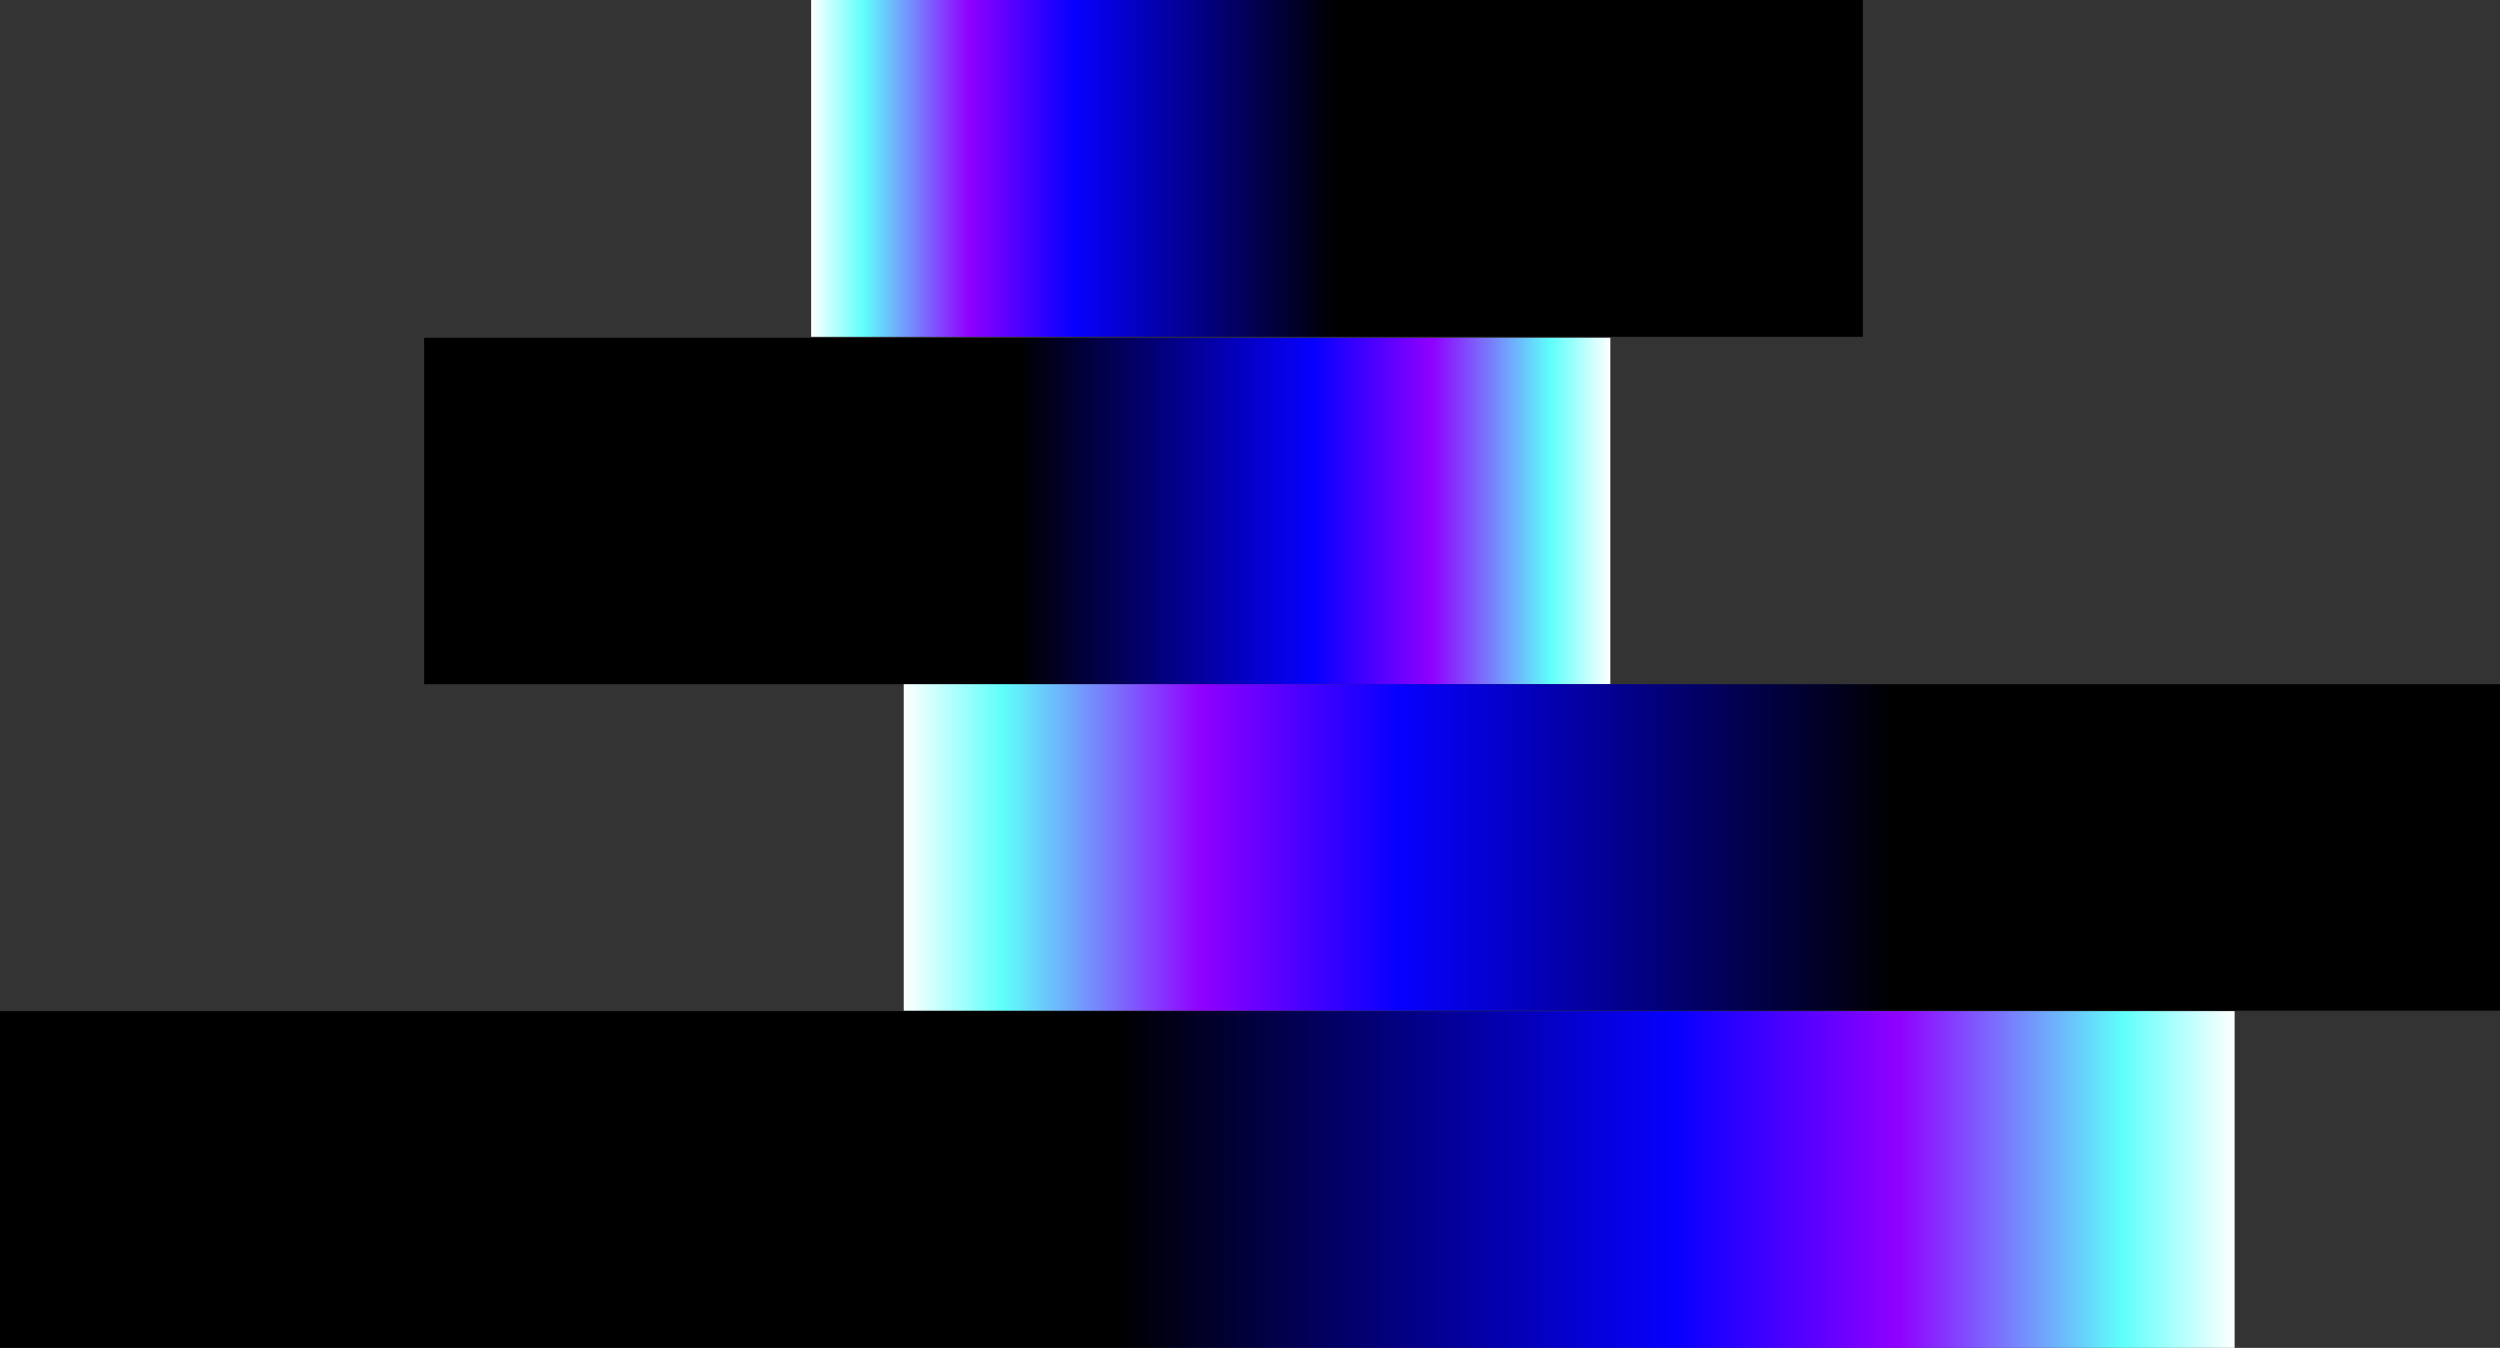
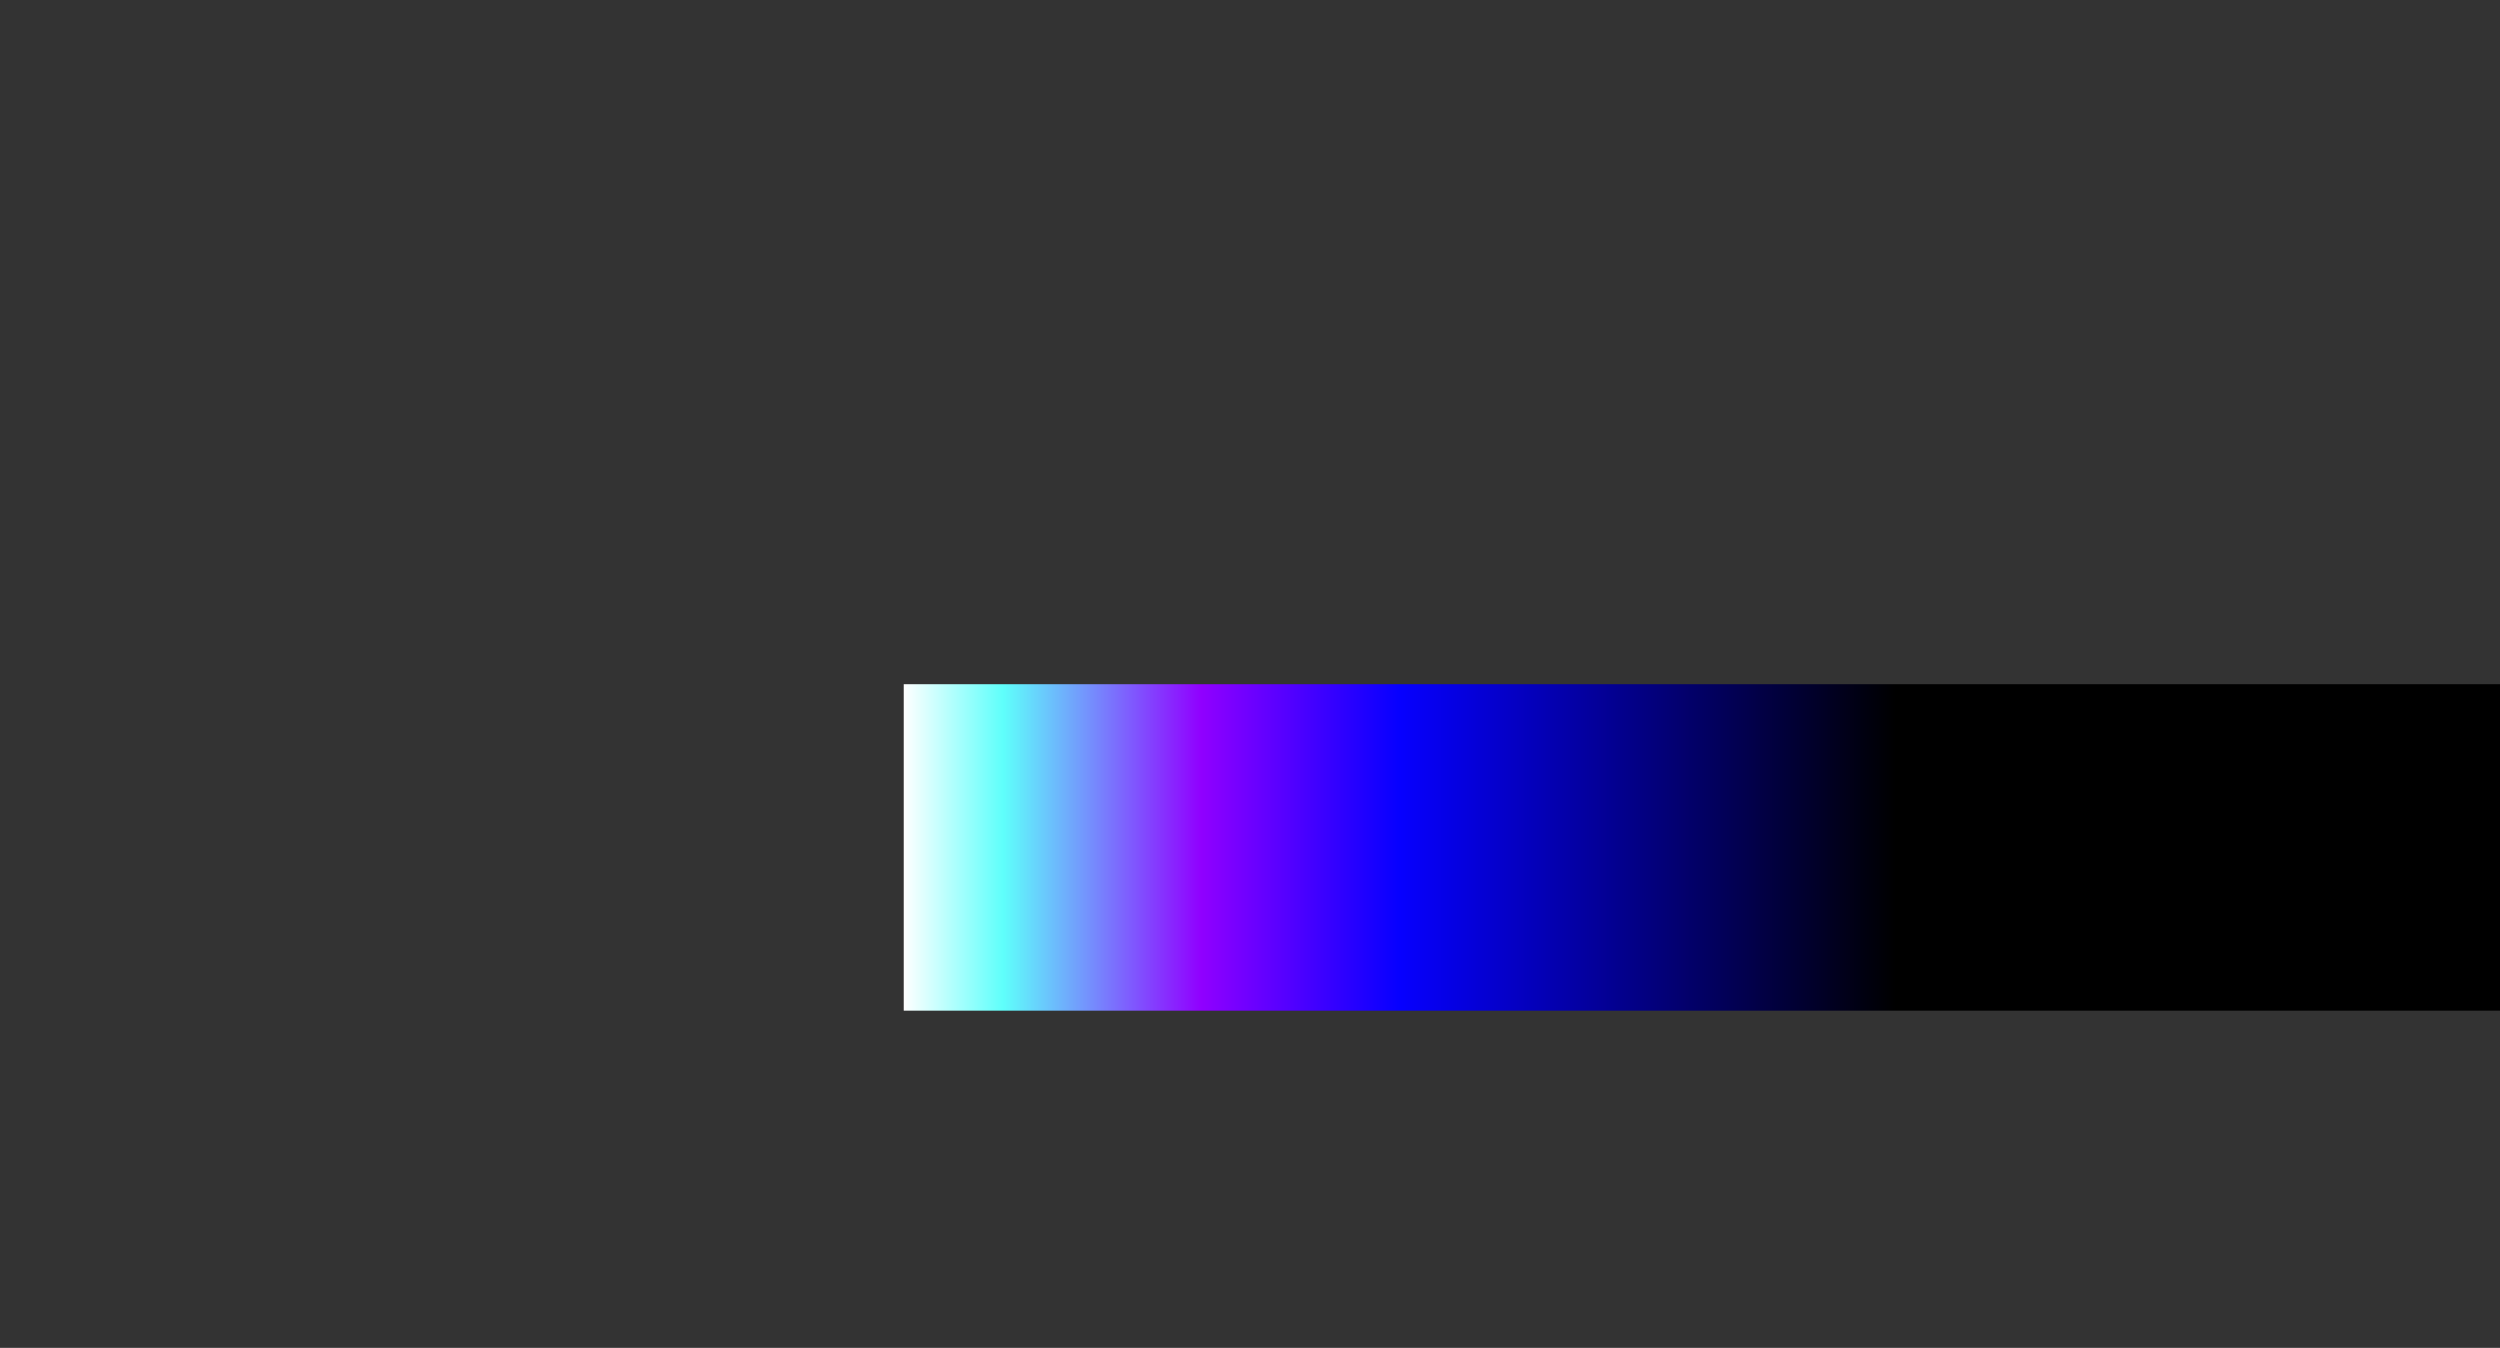
<svg xmlns="http://www.w3.org/2000/svg" width="881" height="475" viewBox="0 0 881 475" fill="none">
  <rect x="0" y="0" width="881" height="475" fill="#333333" stroke="none" />
-   <path d="M656.476 -1.15882e-05L285.848 0L285.848 118.684L656.476 118.684L656.476 -1.15882e-05Z" fill="url(#paint0_linear_46856_8325)" />
-   <path d="M149.476 241.106L567.477 241.106L567.477 119.052L149.477 119.052L149.476 241.106Z" fill="url(#paint1_linear_46856_8325)" />
-   <path d="M0 356.316L787.477 356.316L787.477 475L-1.62763e-05 475L0 356.316Z" fill="url(#paint2_linear_46856_8325)" />
  <path d="M1017.48 356.157L318.477 356.157L318.476 241.107L1017.48 241.107L1017.48 356.157Z" fill="url(#paint3_linear_46856_8325)" />
  <defs>
    <linearGradient id="paint0_linear_46856_8325" x1="285.848" y1="59.343" x2="656.476" y2="59.343" gradientUnits="userSpaceOnUse">
      <stop stop-color="white" />
      <stop offset="0.05" stop-color="#5FFFFB" />
      <stop offset="0.15" stop-color="#9000FF" />
      <stop offset="0.25" stop-color="#0600FF" />
      <stop offset="0.5" />
      <stop offset="1" />
    </linearGradient>
    <linearGradient id="paint1_linear_46856_8325" x1="567.477" y1="180.079" x2="149.477" y2="180.078" gradientUnits="userSpaceOnUse">
      <stop stop-color="white" />
      <stop offset="0.05" stop-color="#5FFFFB" />
      <stop offset="0.15" stop-color="#9000FF" />
      <stop offset="0.25" stop-color="#0600FF" />
      <stop offset="0.5" />
      <stop offset="1" />
    </linearGradient>
    <linearGradient id="paint2_linear_46856_8325" x1="787.477" y1="415.659" x2="-8.13821e-06" y2="415.659" gradientUnits="userSpaceOnUse">
      <stop stop-color="white" />
      <stop offset="0.05" stop-color="#5FFFFB" />
      <stop offset="0.15" stop-color="#9000FF" />
      <stop offset="0.25" stop-color="#0600FF" />
      <stop offset="0.5" />
      <stop offset="1" />
    </linearGradient>
    <linearGradient id="paint3_linear_46856_8325" x1="318.477" y1="298.632" x2="1017.48" y2="298.631" gradientUnits="userSpaceOnUse">
      <stop stop-color="white" />
      <stop offset="0.05" stop-color="#5FFFFB" />
      <stop offset="0.15" stop-color="#9000FF" />
      <stop offset="0.25" stop-color="#0600FF" />
      <stop offset="0.5" />
      <stop offset="1" />
    </linearGradient>
  </defs>
</svg>